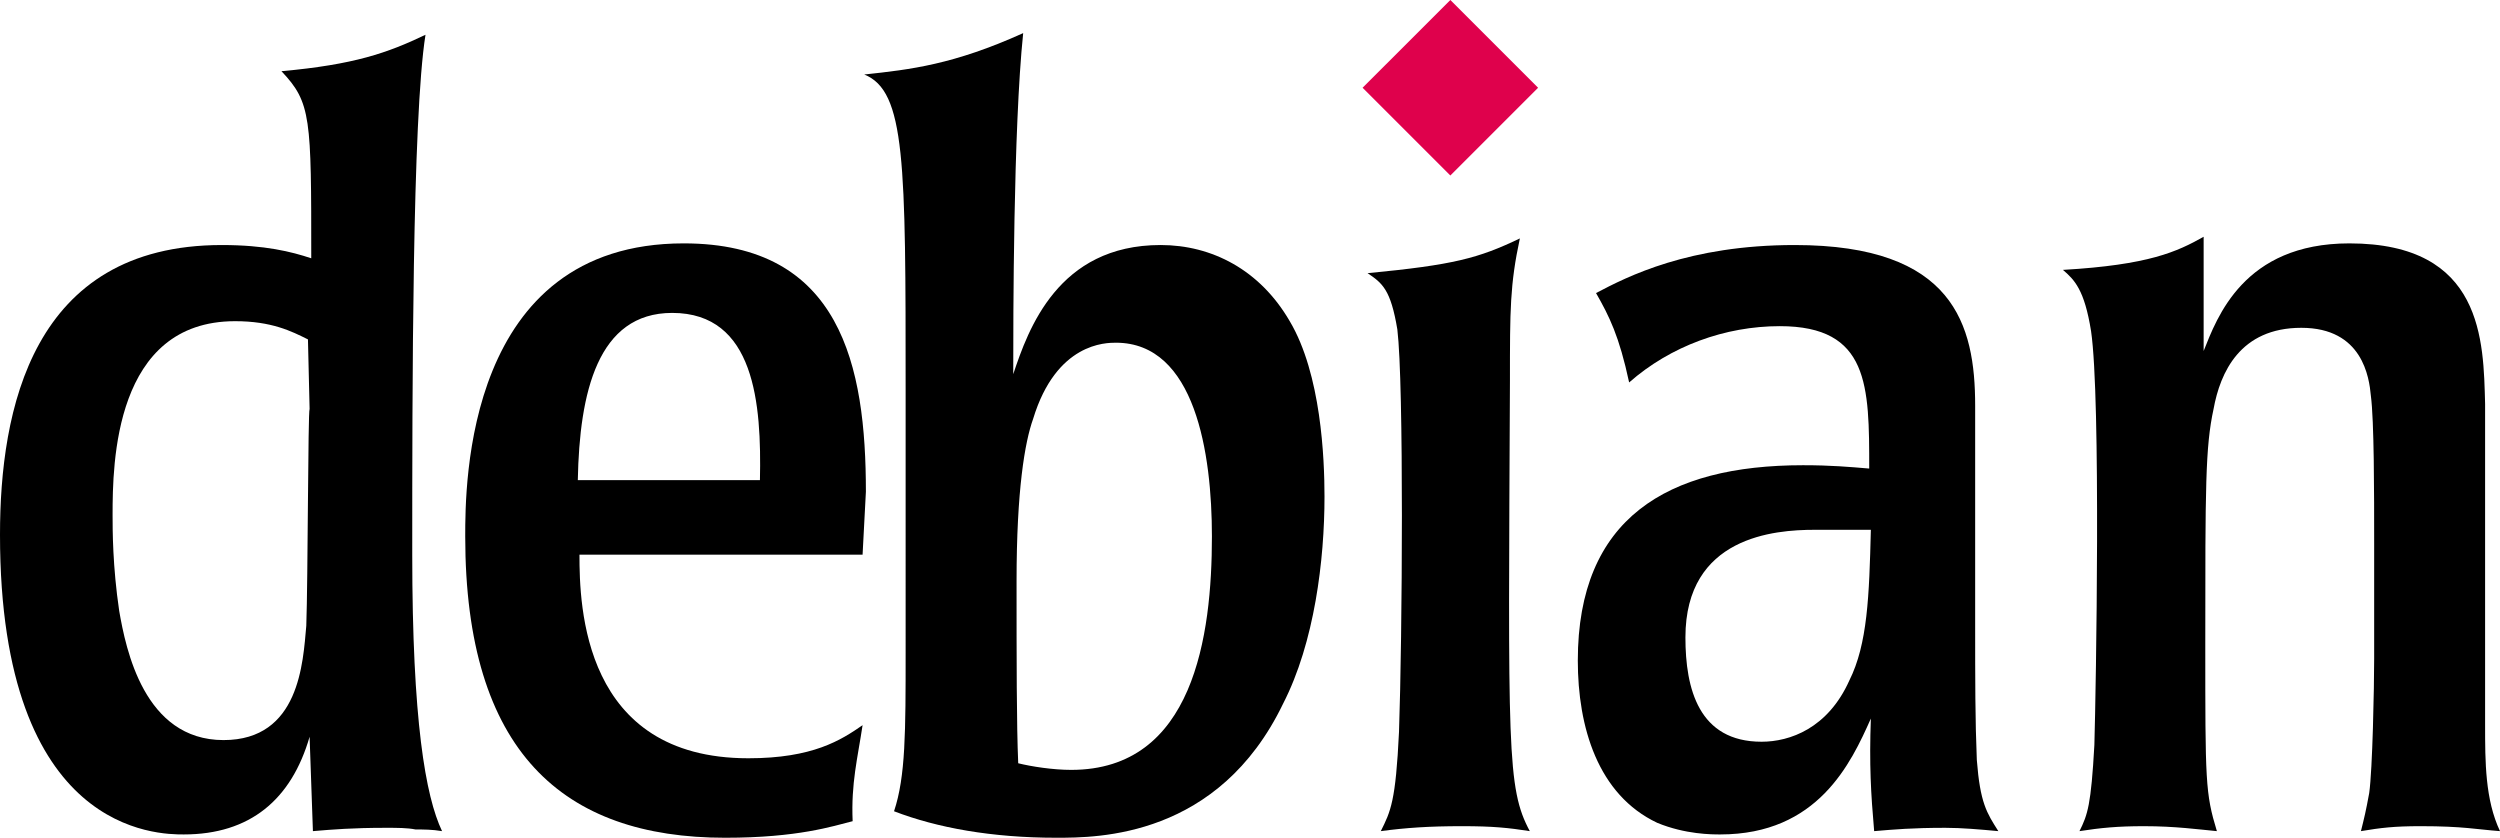
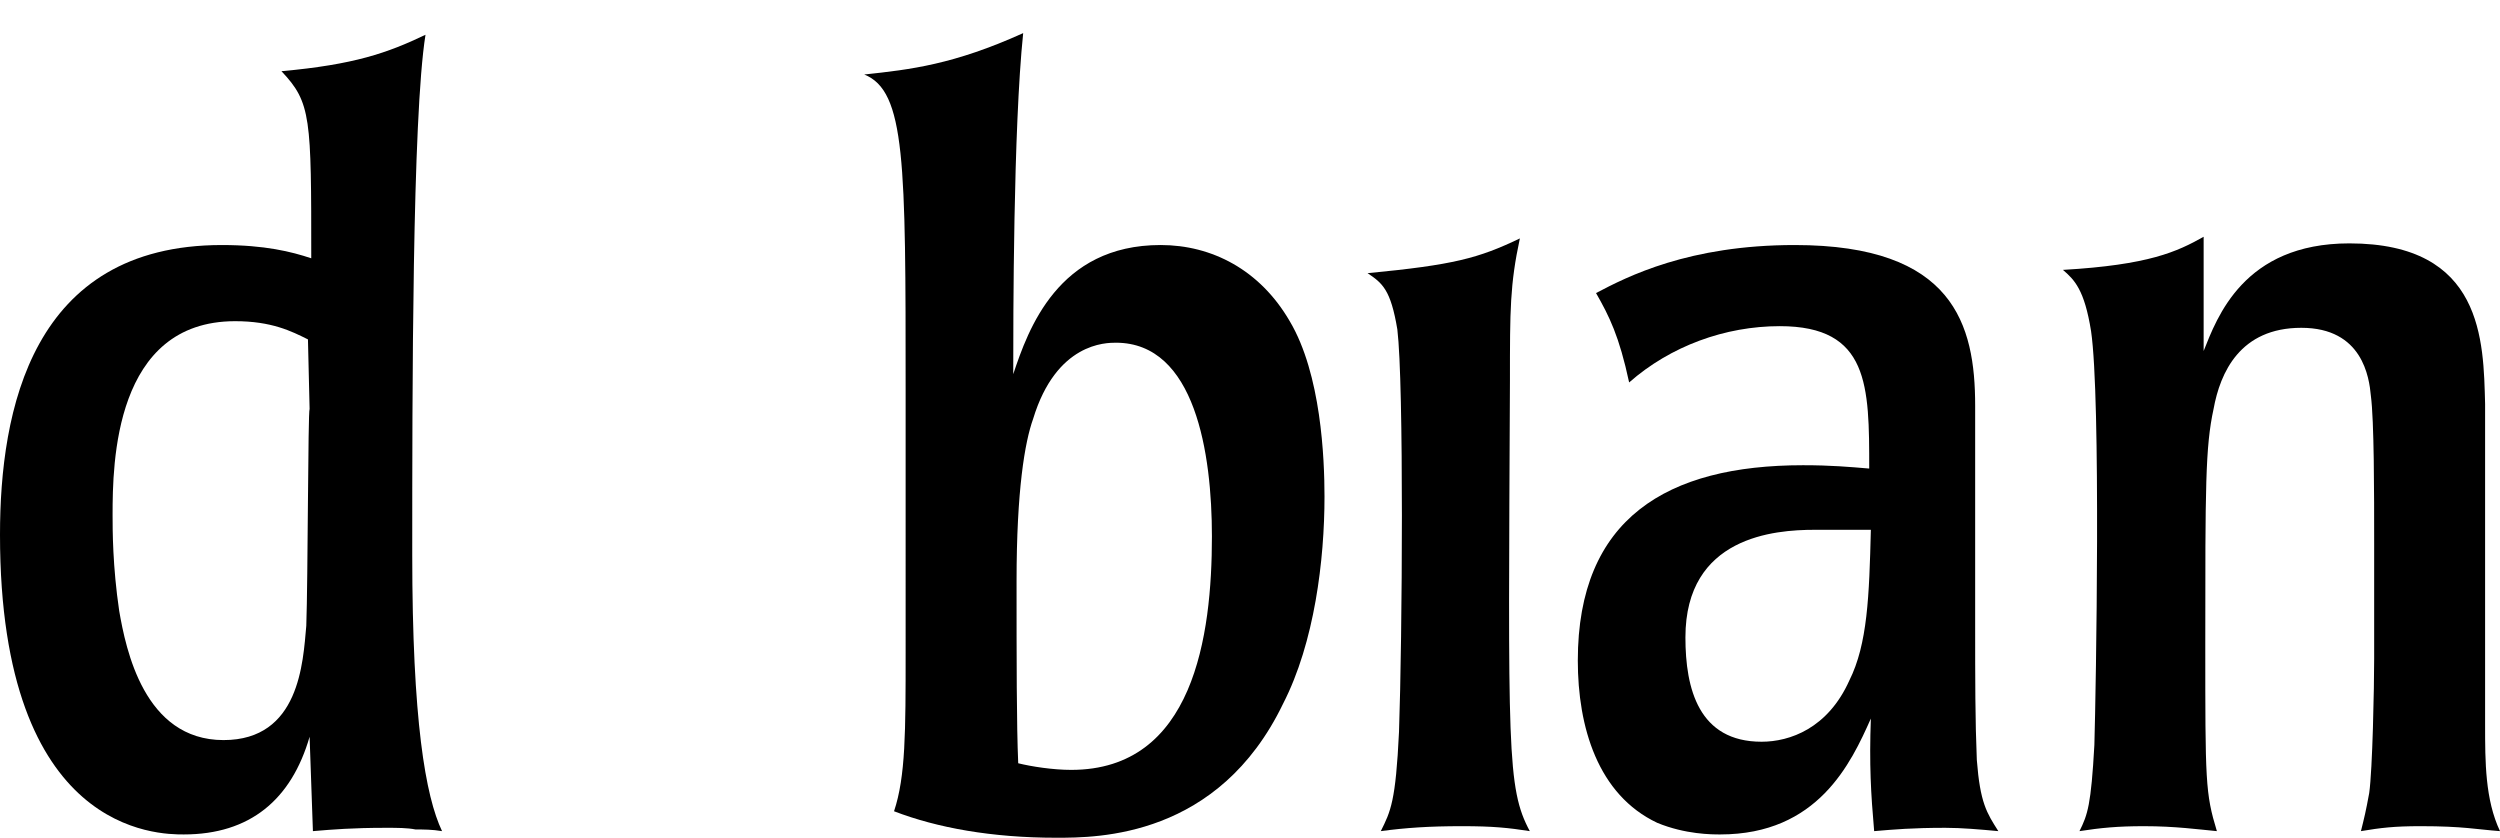
<svg xmlns="http://www.w3.org/2000/svg" xmlns:ns1="http://ns.adobe.com/AdobeIllustrator/10.0/" width="100%" height="100%" viewBox="0 0 584 195.699" style="overflow:visible" xml:space="preserve">
  <style type="text/css">
  .st0{fill-rule:evenodd;clip-rule:evenodd;fill:#DF014C;}
  .st1{fill-rule:evenodd;clip-rule:evenodd;}
  </style>
  <switch>
    <g ns1:extraneous="self">
      <g id="Layer_1">
        <path class="st1" d="M72.323,95.531c-0.386,0.389-0.386,40.221-0.775,50.666c-0.772,8.507-1.546,26.686-19.336,26.686                              c-18.564,0-22.82-21.271-24.366-30.17c-1.547-10.444-1.547-18.952-1.547-22.431c0-11.987,0.386-45.252,28.621-45.252                              c8.507,0,13.148,2.323,17.017,4.257L72.323,95.531z M0,124.924c0,70.002,37.128,70.002,42.929,70.002                              c15.47,0,25.139-8.123,29.394-22.821l0.773,22.047c4.641-0.388,9.283-0.776,17.017-0.776c2.708,0,5.028,0,6.962,0.388                              c1.933,0,3.868,0,6.188,0.388c-3.868-8.122-6.962-25.914-6.962-64.587c0-37.902,0-102.103,3.095-121.443                              c-8.896,4.255-16.631,6.962-33.649,8.51c6.962,7.349,6.962,10.83,6.962,43.704c-4.642-1.549-10.83-3.096-20.885-3.096                              C7.347,57.24,0,95.92,0,124.924z" />
-         <path class="st1" d="M134.977,112.16c0.386-20.498,4.642-39.064,22.045-39.064c19.338,0,20.885,21.274,20.499,39.064H134.977z                              M202.273,114.867c0-29.392-5.801-58.015-42.545-58.015c-51.051,0-51.051,56.469-51.051,68.457                              c0,50.278,22.818,70.39,60.721,70.39c17.017,0,25.139-2.704,29.779-3.869c-0.385-8.894,1.161-14.698,2.321-22.428                              c-5.026,3.481-11.603,7.73-26.685,7.73c-38.675,0-39.451-35.58-39.451-47.567h66.136L202.273,114.867z" />
        <path class="st1" d="M283.104,125.309c0,23.205-4.254,54.536-32.874,54.536c-4.254,0-9.281-0.778-12.375-1.547                              c-0.386-8.896-0.386-24.369-0.386-42.545c0-21.273,1.932-32.487,3.867-37.902c5.414-17.794,17.017-17.794,19.338-17.794                              C279.236,80.057,283.104,105.973,283.104,125.309z M211.555,152.381c0,18.567,0,29.008-2.707,37.129                              c10.056,3.866,22.818,6.188,37.902,6.188c9.668,0,37.9,0,52.986-31.327c7.35-14.31,9.668-33.649,9.668-48.344                              c0-8.898-0.772-28.623-8.121-40.998c-6.961-11.987-18.179-17.79-30.167-17.79c-23.978,0-30.94,19.725-34.421,30.165                              c0-12.763,0-57.238,2.321-79.668c-16.244,7.347-26.299,8.507-37.128,9.668c9.668,3.868,9.668,20.498,9.668,73.87V152.381z" />
        <path class="st1" d="M357.362,194.152c-5.029-0.776-8.51-1.157-15.859-1.157c-7.733,0-13.148,0.381-18.948,1.157                              c2.319-4.642,3.48-6.959,4.254-23.204c0.773-22.047,1.158-81.221-0.389-93.984c-1.546-9.283-3.479-10.829-6.96-13.148                              c20.112-1.935,25.912-3.48,35.58-8.122c-2.319,10.829-2.319,16.632-2.319,33.261                              C352.333,174.816,351.948,184.096,357.362,194.152z" />
        <path class="st1" d="M437.032,123.762c-0.384,15.471-0.772,26.686-5.025,35.196c-5.03,11.213-13.926,14.31-20.498,14.31                              c-14.697,0-17.794-12.375-17.794-24.366c0-23.593,20.887-25.14,30.169-25.14H437.032z M368.576,154.316                              c0,15.47,4.642,31.33,18.567,37.903c6.571,2.707,12.76,2.707,14.694,2.707c22.819,0,30.553-16.629,35.194-27.073                              c-0.384,10.829,0,17.405,0.773,26.299c4.643-0.388,8.896-0.776,16.632-0.776c3.869,0,8.123,0.388,12.375,0.776                              c-2.707-4.256-4.252-6.575-5.026-16.632c-0.388-9.282-0.388-18.562-0.388-32.099V94.754c0-18.947-5.026-37.514-42.156-37.514                              c-24.75,0-39.063,7.35-46.409,11.218c3.093,5.415,5.415,10.053,7.733,20.882c9.668-8.507,22.433-13.149,35.196-13.149                              c20.886,0,20.886,13.925,20.886,33.262c-4.642-0.389-8.899-0.777-15.472-0.777C389.462,108.676,368.576,121.058,368.576,154.316                              z" />
        <path class="st1" d="M580.521,169.402c0,8.508,0,17.401,3.479,24.75c-5.414-0.388-8.511-1.157-18.567-1.157                              c-6.187,0-9.279,0.381-13.918,1.157c0.772-3.095,1.155-4.642,1.931-8.894c0.776-5.414,1.159-24.75,1.159-31.33v-27.074                              c0-11.599,0-28.62-0.772-34.418c-0.387-4.254-1.935-15.86-16.243-15.86c-14.312,0-18.953,10.445-20.498,18.955                              c-1.935,8.895-1.935,18.178-1.935,54.917c0,32.1,0,34.811,2.707,43.705c-4.252-0.388-9.665-1.157-17.014-1.157                              c-6.19,0-10.06,0.381-15.084,1.157c1.935-3.868,2.707-6.19,3.479-20.112c0.39-13.532,1.545-80.832-0.772-96.687                              c-1.545-9.671-3.87-11.991-6.576-14.31c20.111-1.161,26.688-4.256,32.874-7.737v26.685c3.093-7.73,9.279-25.139,34.033-25.139                              c31.327,0,31.327,22.824,31.717,37.518V169.402z" />
-         <path class="st0" d="M359.297,20.499L338.8,40.998l-20.501-20.499L338.8,0L359.297,20.499z" />
      </g>
    </g>
  </switch>
</svg>